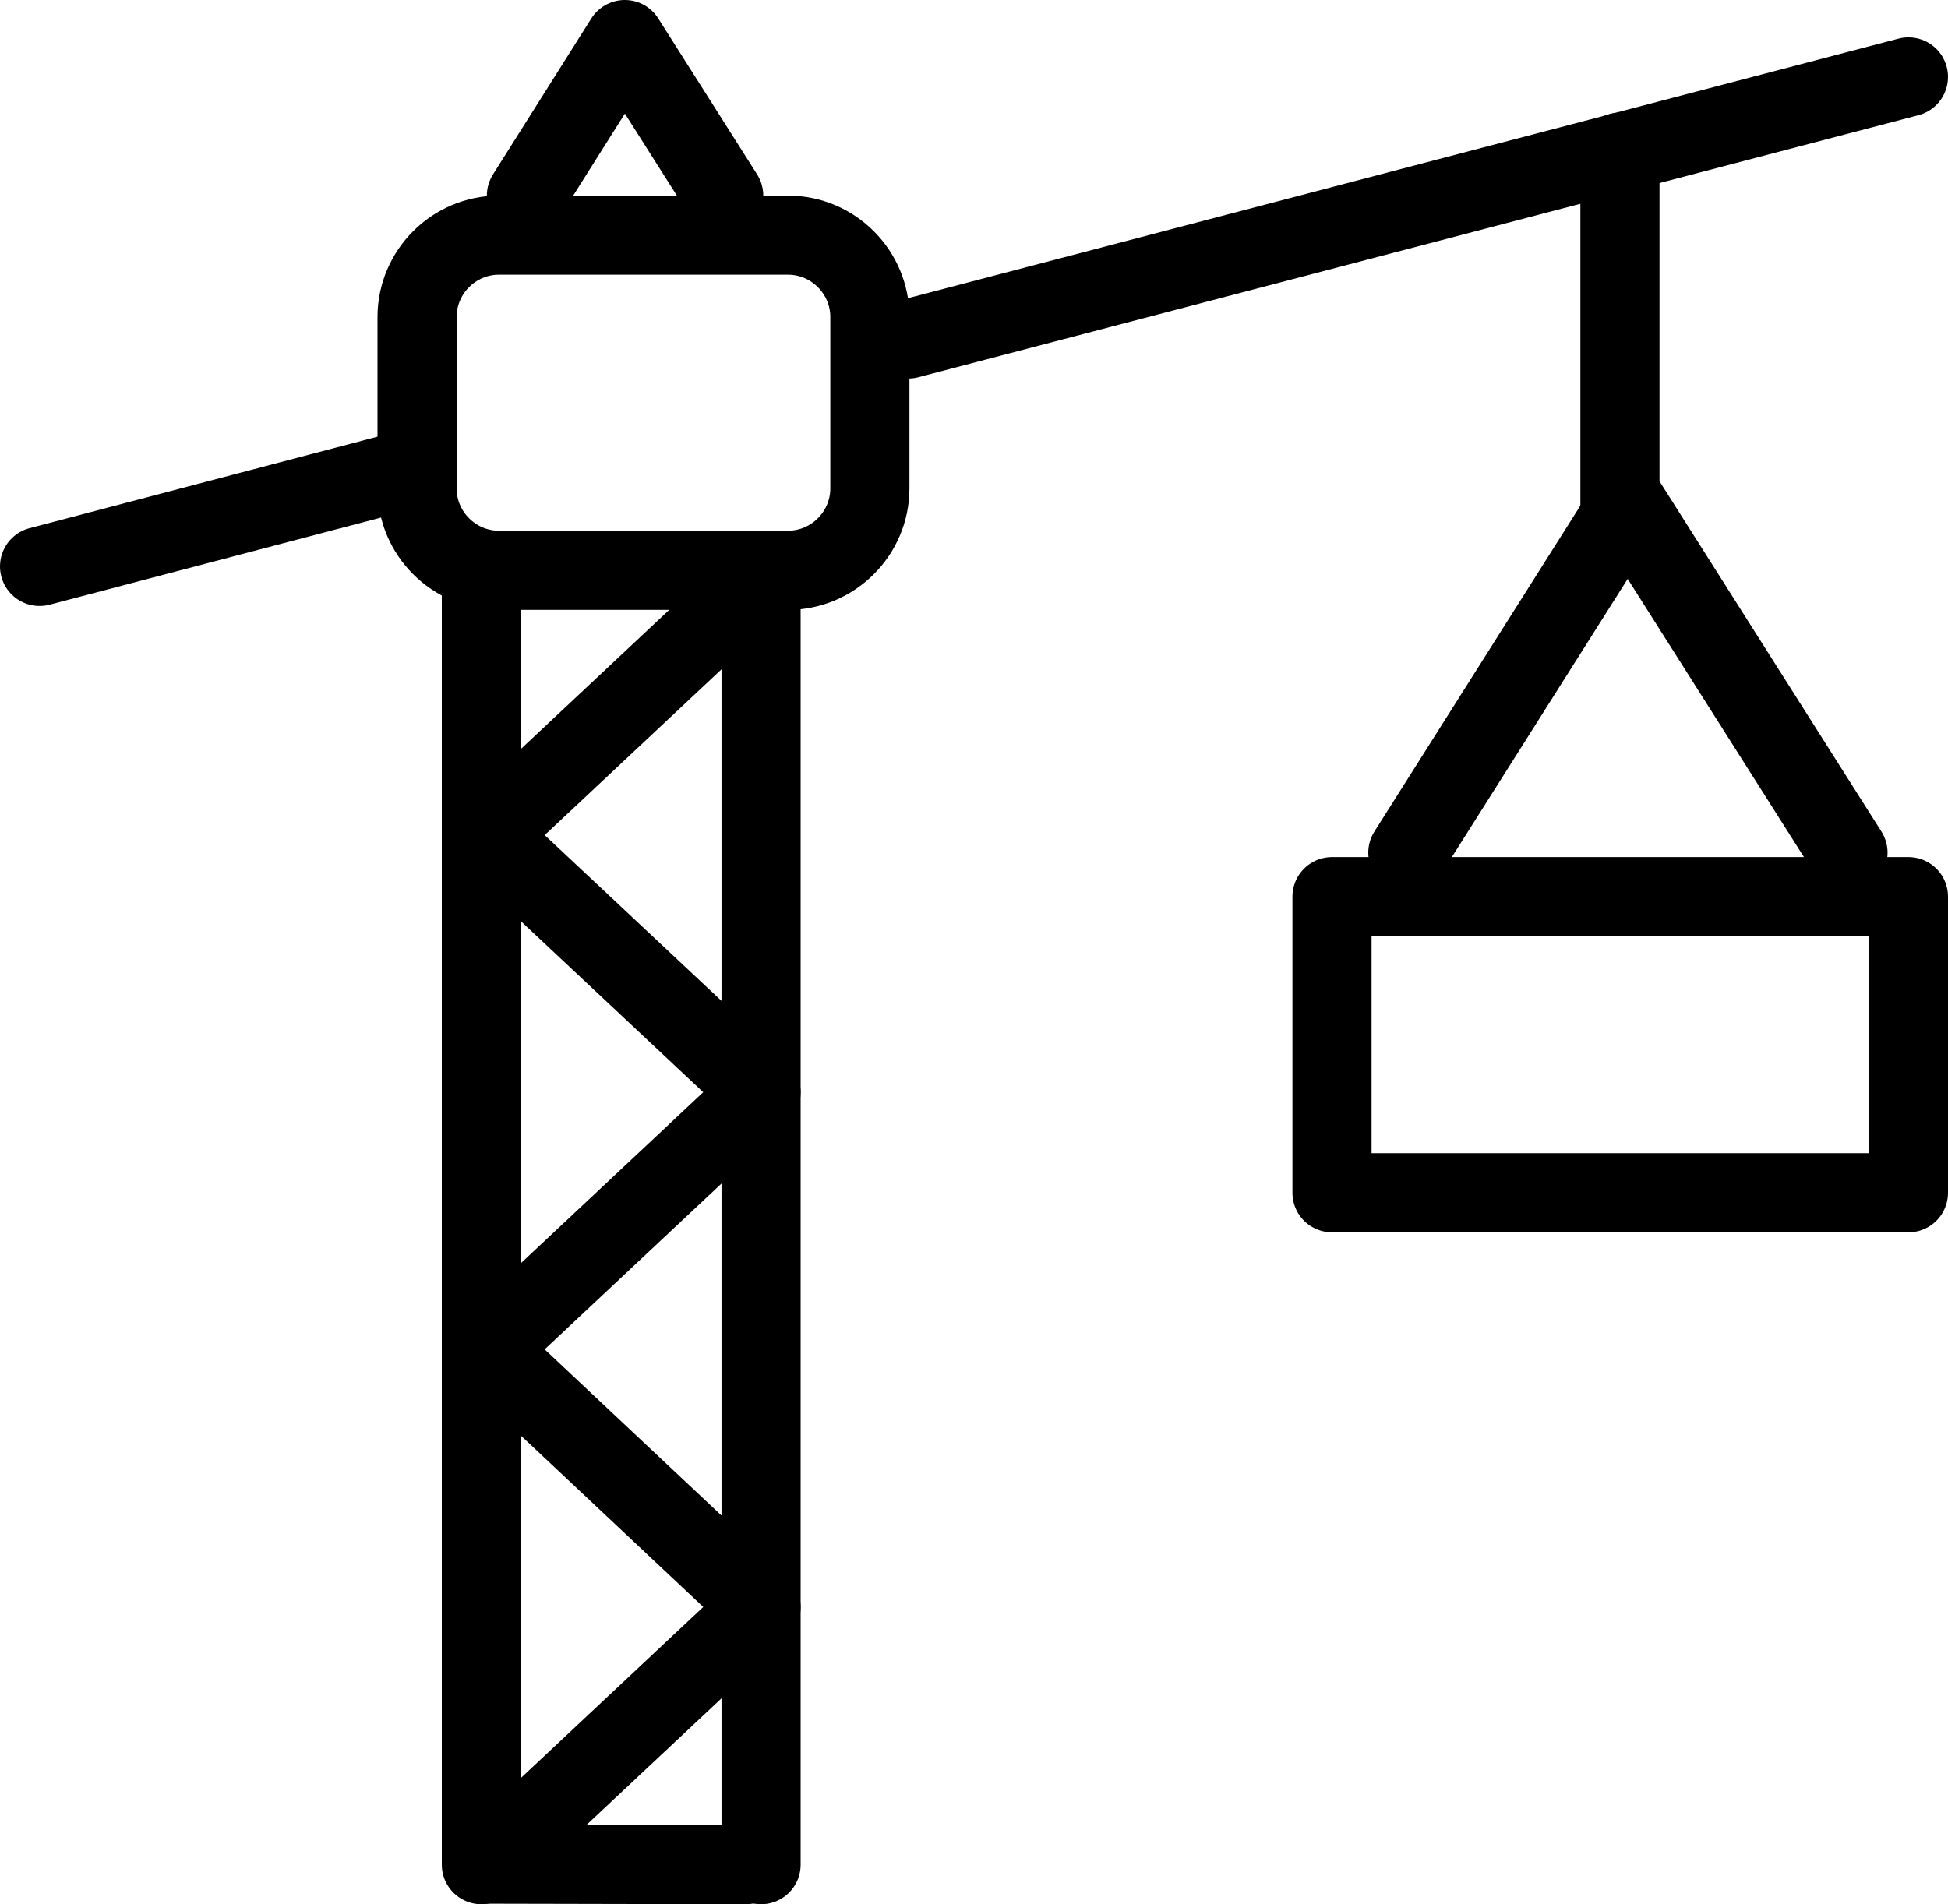
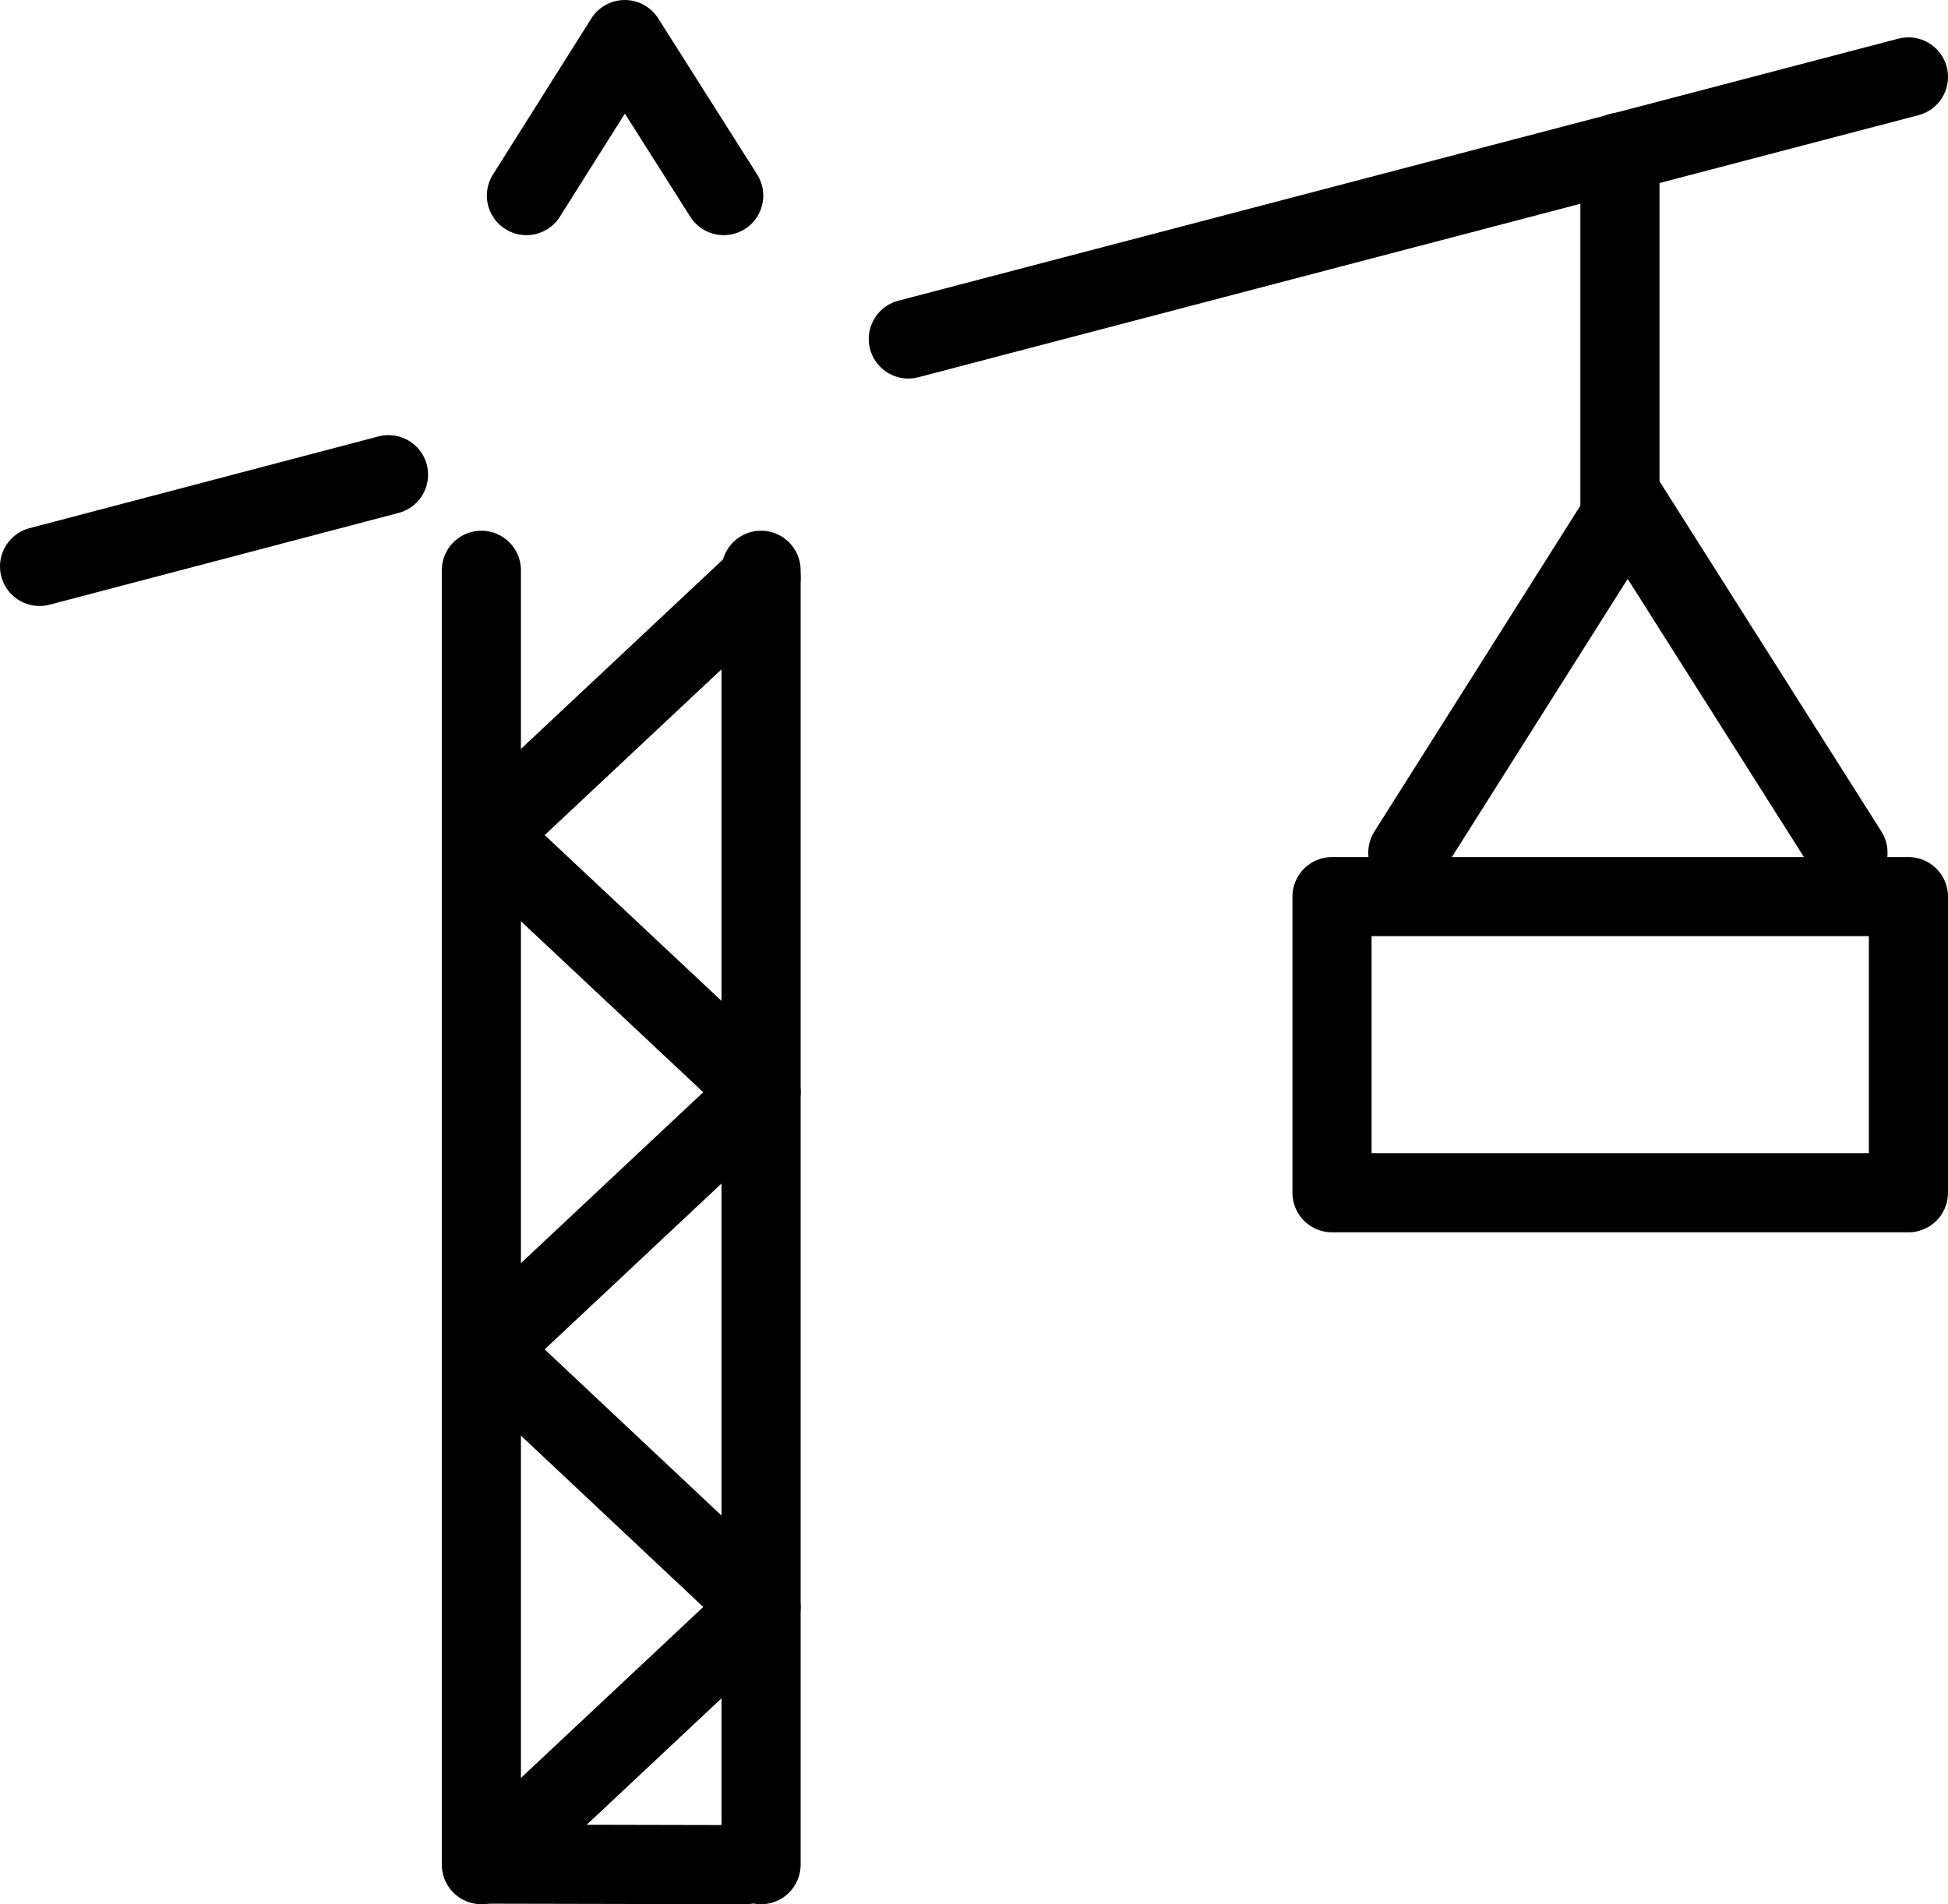
<svg xmlns="http://www.w3.org/2000/svg" id="Layer_2" data-name="Layer 2" viewBox="0 0 35.45 34.66">
  <defs>
    <style>      .cls-1 {        fill: none;        stroke: #000;        stroke-linecap: round;        stroke-linejoin: round;        stroke-width: 1.44px;      }    </style>
  </defs>
  <g id="Layer_1-2" data-name="Layer 1">
    <line class="cls-1" x1="8.76" y1="33.94" x2="8.76" y2="10.38" />
    <line class="cls-1" x1="13.85" y1="33.94" x2="13.85" y2="10.38" />
    <polyline class="cls-1" points="13.57 33.94 8.86 33.93 13.85 29.25 8.86 24.56 13.85 19.88 8.86 15.2 13.85 10.52" />
    <line class="cls-1" x1=".72" y1="10.31" x2="7.07" y2="8.64" />
    <line class="cls-1" x1="16.53" y1="6.17" x2="34.73" y2="1.4" />
    <line class="cls-1" x1="29.48" y1="2.77" x2="29.48" y2="9.63" />
-     <path class="cls-1" d="M9.08,4.28h5.26c.82,0,1.49.67,1.49,1.49v3.12c0,.82-.67,1.49-1.49,1.49h-5.26c-.82,0-1.49-.67-1.49-1.49v-3.12c0-.82.67-1.49,1.49-1.49h0Z" />
    <polyline class="cls-1" points="25.62 15.52 29.62 9.19 33.63 15.52" />
    <polygon class="cls-1" points="24.24 16.32 34.73 16.32 34.73 21.71 24.24 21.71 24.24 16.32 24.24 16.32" />
    <polyline class="cls-1" points="9.58 3.56 11.37 .72 13.17 3.56" />
  </g>
</svg>